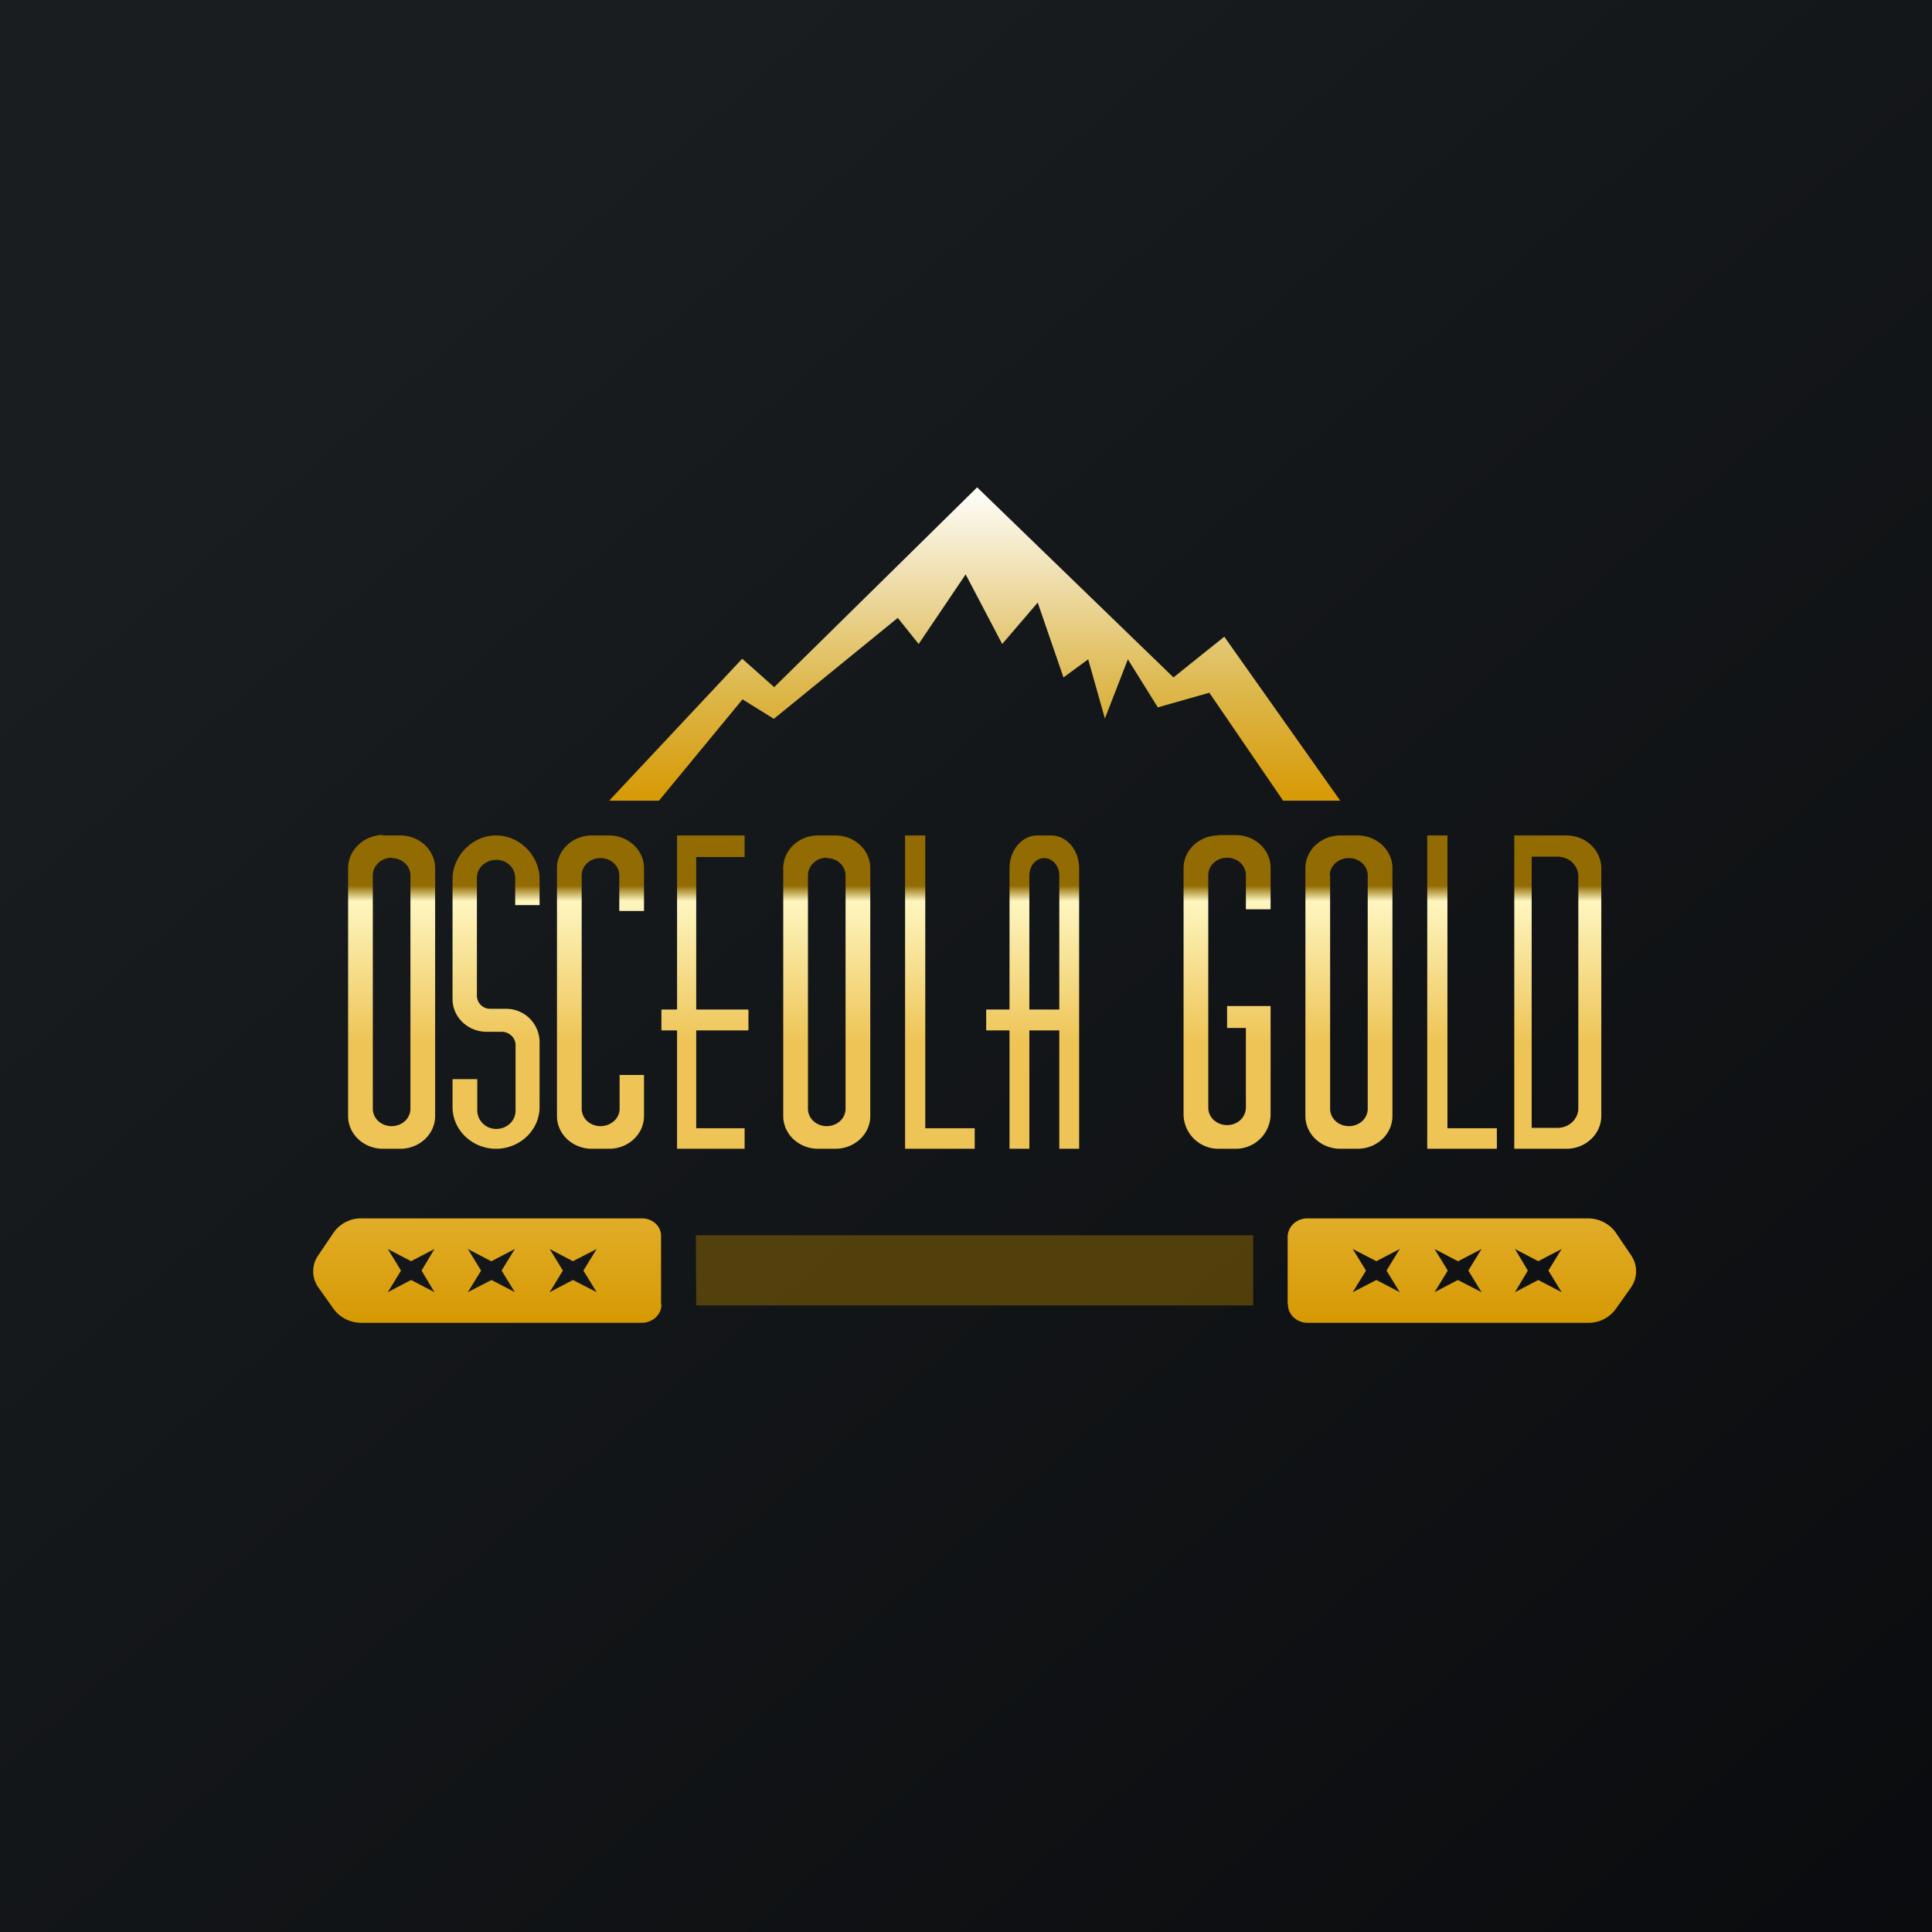
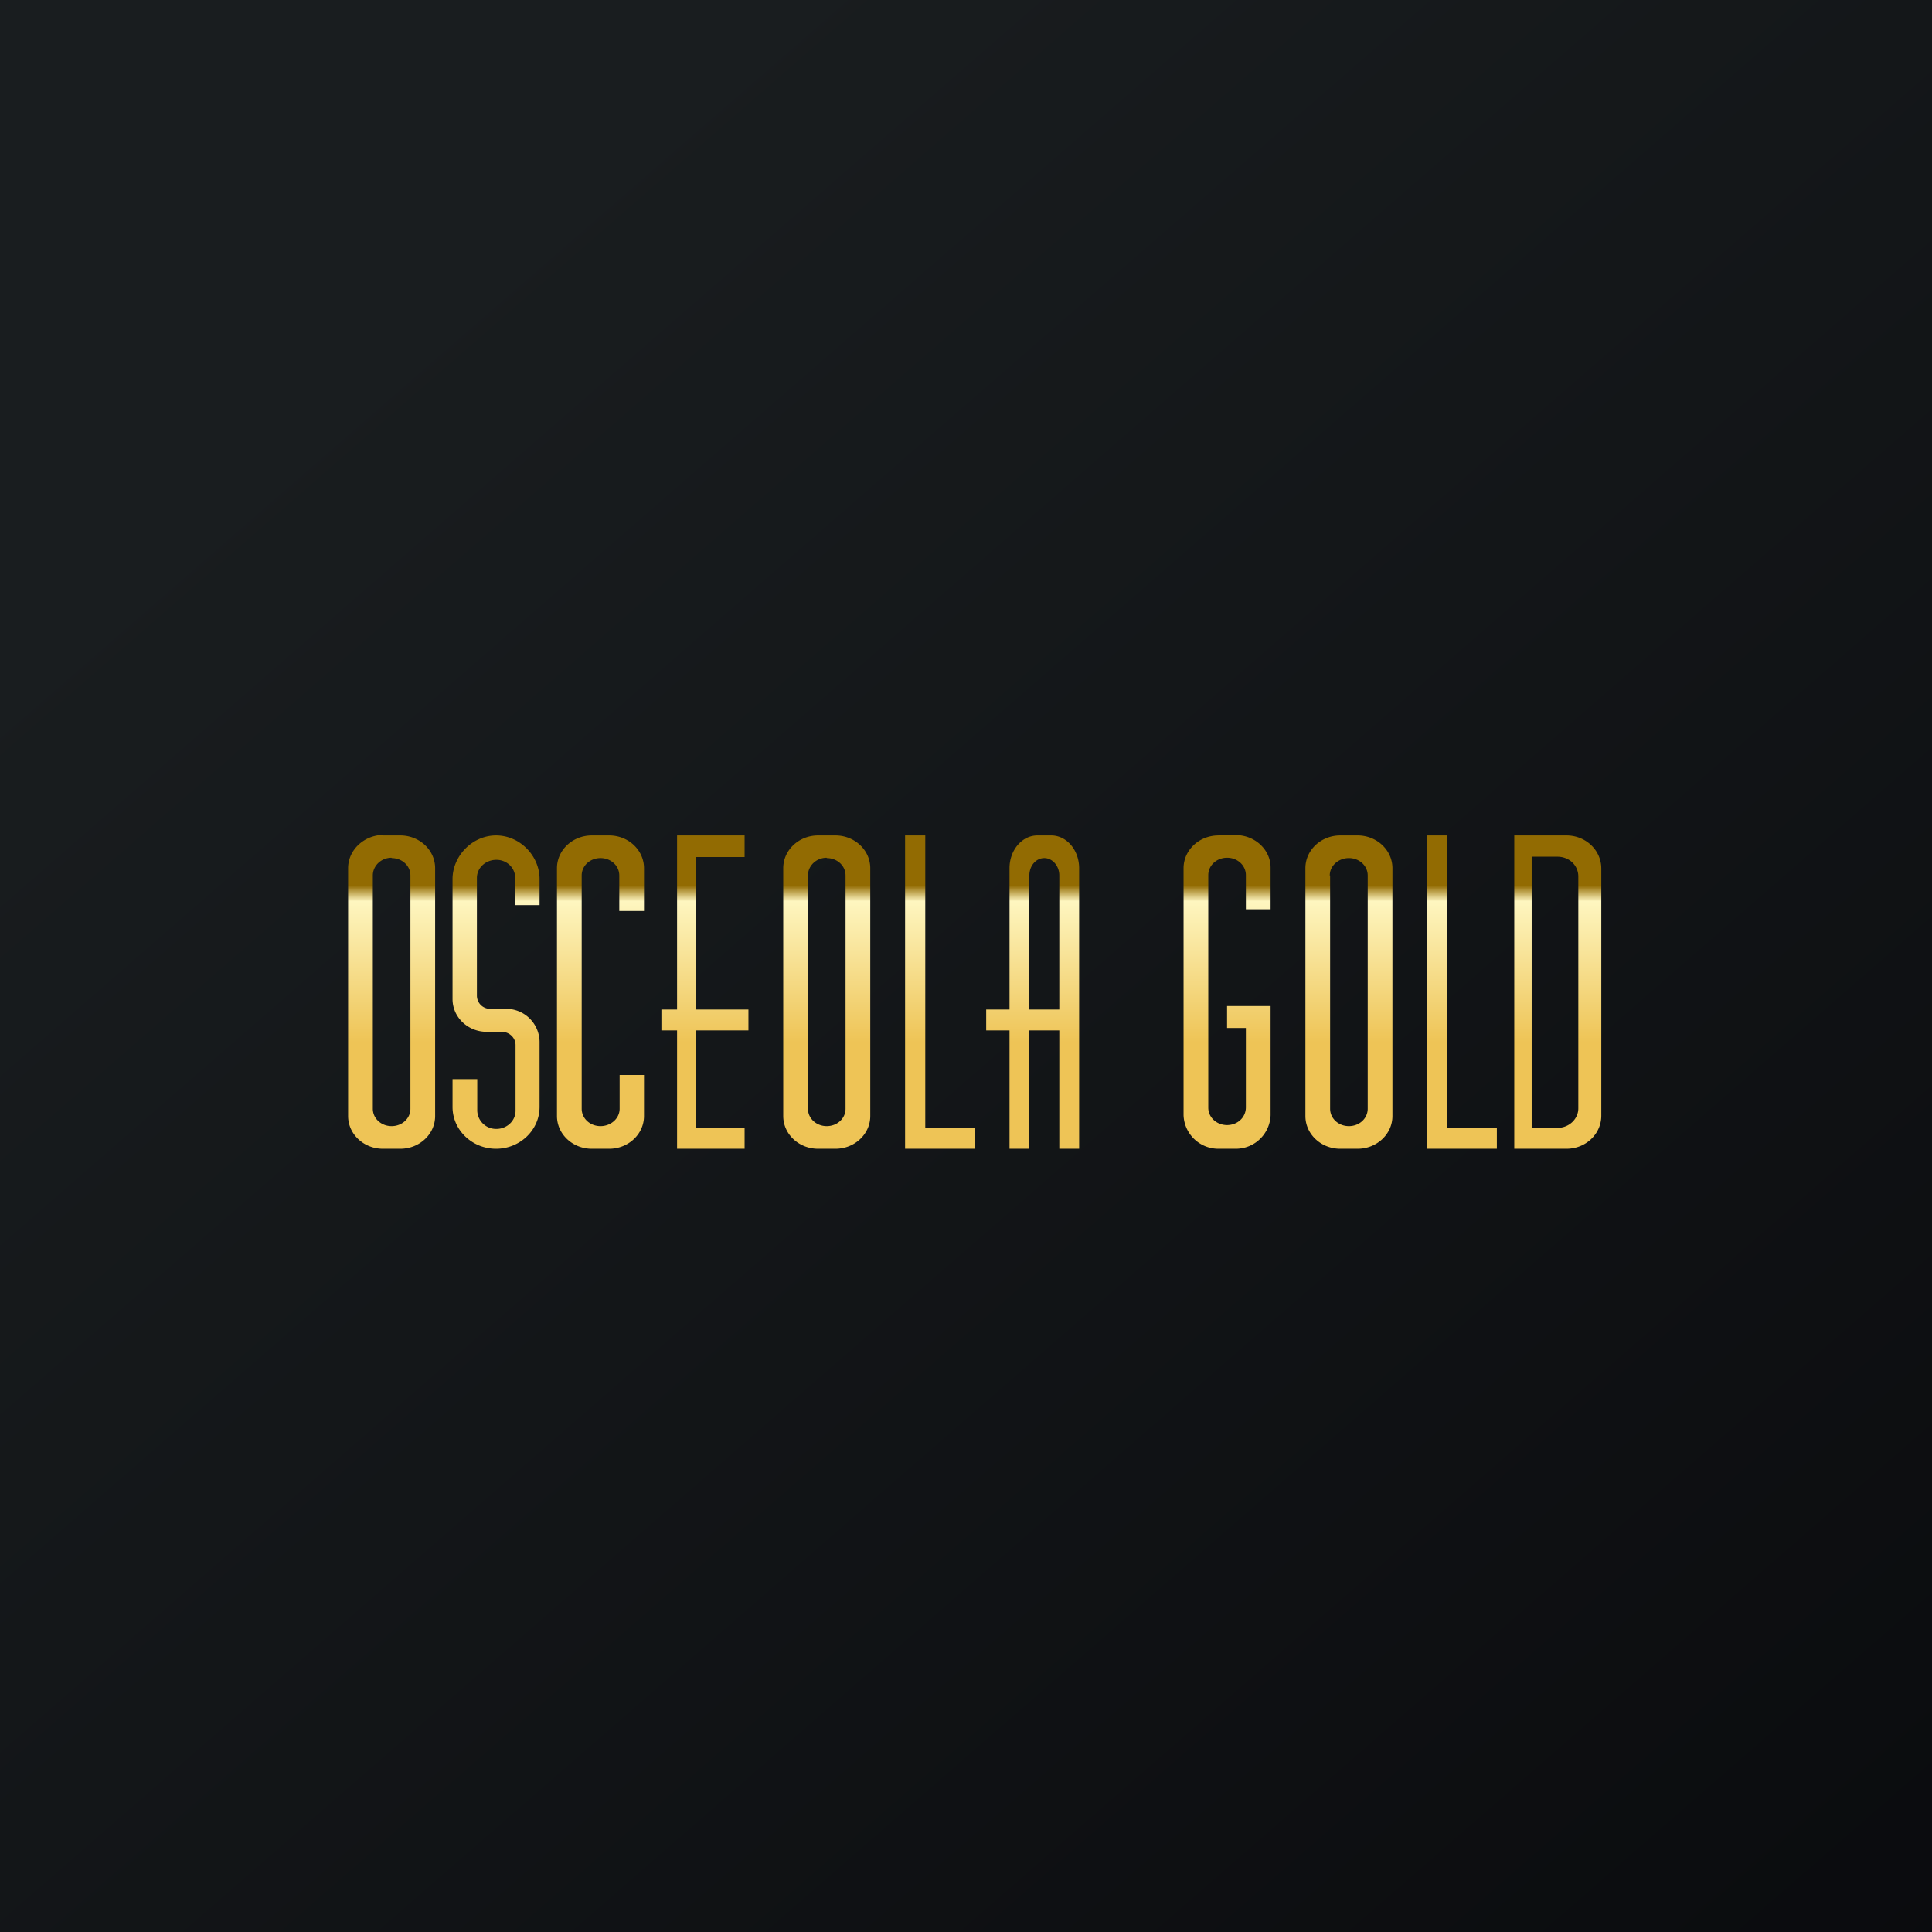
<svg xmlns="http://www.w3.org/2000/svg" viewBox="0 0 55.5 55.5">
  <rect x="0" y="0" width="55.5" height="55.5" fill="#333333" stroke="none" />
  <path d="M 0,0 H 55.5 V 55.5 H 0 Z" fill="url(#e)" />
-   <path d="M 21.32,18.925 L 17.5,23 H 18.93 L 21.33,20.09 L 22.23,20.65 L 25.79,17.75 L 26.39,18.5 L 27.74,16.5 L 28.79,18.5 L 29.81,17.31 L 30.55,19.46 L 31.26,18.94 L 31.74,20.64 L 32.4,18.94 L 33.26,20.32 L 34.74,19.9 L 36.86,23 H 38.5 L 35.17,18.29 L 33.71,19.46 L 28.07,14 L 22.24,19.74 L 21.34,18.94 Z" fill="url(#d)" />
  <path d="M 10.99,23.985 C 10.45,24 10,24.42 10,24.94 V 32.06 C 10,32.58 10.45,33 11,33 H 11.5 C 12.05,33 12.5,32.58 12.5,32.06 V 24.94 C 12.5,24.42 12.05,24 11.5,24 H 11 Z M 11.25,24.64 C 10.95,24.64 10.71,24.87 10.71,25.15 V 31.85 C 10.71,32.13 10.95,32.35 11.25,32.35 C 11.55,32.35 11.79,32.13 11.79,31.85 V 25.15 C 11.79,24.87 11.55,24.65 11.25,24.65 Z M 23.5,24 C 22.95,24 22.5,24.42 22.5,24.94 V 32.06 C 22.5,32.58 22.95,33 23.5,33 H 24 C 24.55,33 25,32.58 25,32.06 V 24.94 C 25,24.42 24.55,24 24,24 H 23.5 Z M 23.75,24.64 C 23.45,24.64 23.21,24.87 23.21,25.15 V 31.85 C 23.21,32.13 23.45,32.35 23.75,32.35 C 24.05,32.35 24.29,32.13 24.29,31.85 V 25.15 C 24.29,24.87 24.05,24.65 23.75,24.65 Z M 37.5,24.94 C 37.5,24.42 37.95,24 38.5,24 H 39 C 39.55,24 40,24.42 40,24.94 V 32.06 C 40,32.58 39.55,33 39,33 H 38.5 C 37.95,33 37.5,32.58 37.5,32.06 V 24.94 Z M 38.2,25.15 C 38.2,24.87 38.45,24.65 38.75,24.65 C 39.05,24.65 39.29,24.87 39.29,25.15 V 31.85 C 39.29,32.13 39.05,32.35 38.75,32.35 C 38.45,32.35 38.21,32.13 38.21,31.85 V 25.15 Z M 35,24 C 34.45,24 34,24.42 34,24.94 V 32.04 A 1,1 0 0,0 35,33 H 35.5 A 1,1 0 0,0 36.5,32.04 V 28.9 H 35.25 V 29.53 H 35.79 V 31.81 C 35.79,32.1 35.55,32.32 35.25,32.32 C 34.95,32.32 34.71,32.1 34.71,31.82 V 25.14 C 34.71,24.86 34.95,24.64 35.25,24.64 C 35.55,24.64 35.79,24.86 35.79,25.14 V 26.12 H 36.5 V 24.92 C 36.5,24.41 36.05,23.99 35.5,23.99 H 35 Z M 17,24 C 16.45,24 16,24.42 16,24.94 V 32.06 C 16,32.58 16.45,33 17,33 H 17.5 C 18.05,33 18.5,32.58 18.5,32.06 V 30.88 H 17.8 V 31.85 C 17.8,32.13 17.55,32.35 17.25,32.35 C 16.95,32.35 16.71,32.13 16.71,31.85 V 25.15 C 16.71,24.87 16.95,24.65 17.25,24.65 C 17.55,24.65 17.79,24.87 17.79,25.15 V 26.17 H 18.5 V 24.94 C 18.5,24.42 18.05,24 17.5,24 H 17 Z M 13.7,31 H 13 V 31.8 C 13,32.46 13.56,33 14.25,33 S 15.5,32.46 15.5,31.8 V 29.92 A 0.96,0.96 0 0,0 14.52,28.98 H 14.1 A 0.38,0.38 0 0,1 13.7,28.61 V 25.22 C 13.7,24.93 13.95,24.7 14.26,24.7 C 14.56,24.7 14.8,24.93 14.8,25.22 V 26 H 15.5 V 25.25 C 15.5,24.59 14.94,24 14.25,24 S 13,24.6 13,25.25 V 28.7 C 13,29.22 13.44,29.64 13.98,29.64 H 14.41 C 14.63,29.64 14.81,29.81 14.81,30.02 V 31.91 C 14.81,32.2 14.56,32.43 14.26,32.43 A 0.54,0.54 0 0,1 13.71,31.91 V 31 Z M 21.39,24 V 24.62 H 20 V 29 H 21.5 V 29.6 H 20 V 32.41 H 21.39 V 33 H 19.45 V 29.6 H 19 V 29 H 19.45 V 24 H 21.39 Z M 29.8,24 C 29.36,24 29,24.42 29,24.94 V 29 H 28.33 V 29.6 H 29 V 33 H 29.57 V 29.6 H 30.43 V 33 H 31 V 24.94 C 31,24.42 30.64,24 30.2,24 H 29.8 Z M 30.43,29 V 25.15 C 30.43,24.87 30.23,24.65 30,24.65 C 29.76,24.65 29.57,24.87 29.57,25.15 V 29 H 30.43 Z M 26,24 V 33 H 28 V 32.41 H 26.58 V 24 H 26 Z M 41,33 V 24 H 41.58 V 32.41 H 43 V 33 H 41 Z M 43.5,24 H 45 C 45.55,24 46,24.42 46,24.95 V 32.05 C 46,32.58 45.55,33 45,33 H 43.5 V 24 Z M 44,24.61 H 44.74 C 45.08,24.61 45.34,24.86 45.34,25.18 V 31.84 C 45.34,32.14 45.08,32.4 44.74,32.4 H 44 V 24.61 Z" fill="url(#c)" fill-rule="evenodd" />
-   <path d="M 19.99,35.485 H 36 V 37.5 H 20 Z" fill="rgb(147, 108, 3)" opacity=".5" />
-   <path d="M 18.99,37.465 V 35.52 C 19,35.23 18.75,35 18.44,35 H 10.39 A 0.96,0.96 0 0,0 9.59,35.4 L 9.15,36.05 A 0.8,0.8 0 0,0 9.15,36.99 L 9.59,37.61 C 9.77,37.85 10.06,38 10.38,38 H 18.44 C 18.74,38 19,37.77 19,37.48 Z M 11.81,36.23 L 11.14,35.88 L 11.52,36.5 L 11.14,37.12 L 11.81,36.77 L 12.48,37.12 L 12.11,36.5 L 12.48,35.88 L 11.81,36.23 Z M 14.11,36.23 L 13.44,35.88 L 13.82,36.5 L 13.44,37.12 L 14.12,36.77 L 14.79,37.12 L 14.41,36.5 L 14.79,35.88 L 14.12,36.23 Z M 15.79,35.88 L 16.46,36.23 L 17.14,35.88 L 16.76,36.5 L 17.14,37.12 L 16.46,36.77 L 15.79,37.12 L 16.17,36.5 L 15.79,35.88 Z" fill="url(#b)" fill-rule="evenodd" />
-   <path d="M 36.99,37.465 V 35.52 C 37,35.23 37.25,35 37.56,35 H 45.61 C 45.93,35 46.23,35.15 46.41,35.4 L 46.85,36.05 C 47.05,36.34 47.05,36.7 46.85,36.99 L 46.41,37.61 A 0.96,0.96 0 0,1 45.62,38 H 37.56 C 37.26,38 37,37.77 37,37.48 Z M 44.19,36.23 L 44.86,35.88 L 44.48,36.5 L 44.86,37.12 L 44.19,36.77 L 43.52,37.12 L 43.89,36.5 L 43.52,35.88 L 44.19,36.23 Z M 41.89,36.23 L 42.56,35.88 L 42.18,36.5 L 42.56,37.12 L 41.88,36.77 L 41.21,37.12 L 41.59,36.5 L 41.21,35.88 L 41.88,36.23 Z M 40.21,35.88 L 39.54,36.23 L 38.86,35.88 L 39.24,36.5 L 38.86,37.12 L 39.54,36.77 L 40.21,37.12 L 39.83,36.5 L 40.21,35.88 Z" fill="url(#a)" fill-rule="evenodd" />
  <defs>
    <linearGradient id="e" x1="10.42" x2="68.15" y1="9.71" y2="76.02" gradientUnits="userSpaceOnUse">
      <stop stop-color="rgb(25, 29, 31)" offset="0" />
      <stop stop-color="rgb(5, 5, 8)" offset="1" />
    </linearGradient>
    <linearGradient id="d" x1="28" x2="28" y1="14" y2="23" gradientUnits="userSpaceOnUse">
      <stop stop-color="rgb(254, 254, 253)" offset="0" />
      <stop stop-color="rgb(222, 186, 82)" offset=".62" />
      <stop stop-color="rgb(215, 155, 8)" offset=".98" />
    </linearGradient>
    <linearGradient id="c" x1="28" x2="28" y1="24" y2="33" gradientUnits="userSpaceOnUse">
      <stop stop-color="rgb(146, 107, 2)" offset=".16" />
      <stop stop-color="rgb(254, 246, 192)" offset=".21" />
      <stop stop-color="rgb(238, 196, 86)" offset=".66" />
    </linearGradient>
    <linearGradient id="b" x1="14" x2="14" y1="35" y2="38" gradientUnits="userSpaceOnUse">
      <stop stop-color="rgb(225, 173, 41)" offset="0" />
      <stop stop-color="rgb(214, 153, 2)" offset="1" />
    </linearGradient>
    <linearGradient id="a" x1="42" x2="42" y1="35" y2="38" gradientUnits="userSpaceOnUse">
      <stop stop-color="rgb(225, 173, 41)" offset="0" />
      <stop stop-color="rgb(214, 153, 2)" offset="1" />
    </linearGradient>
  </defs>
</svg>